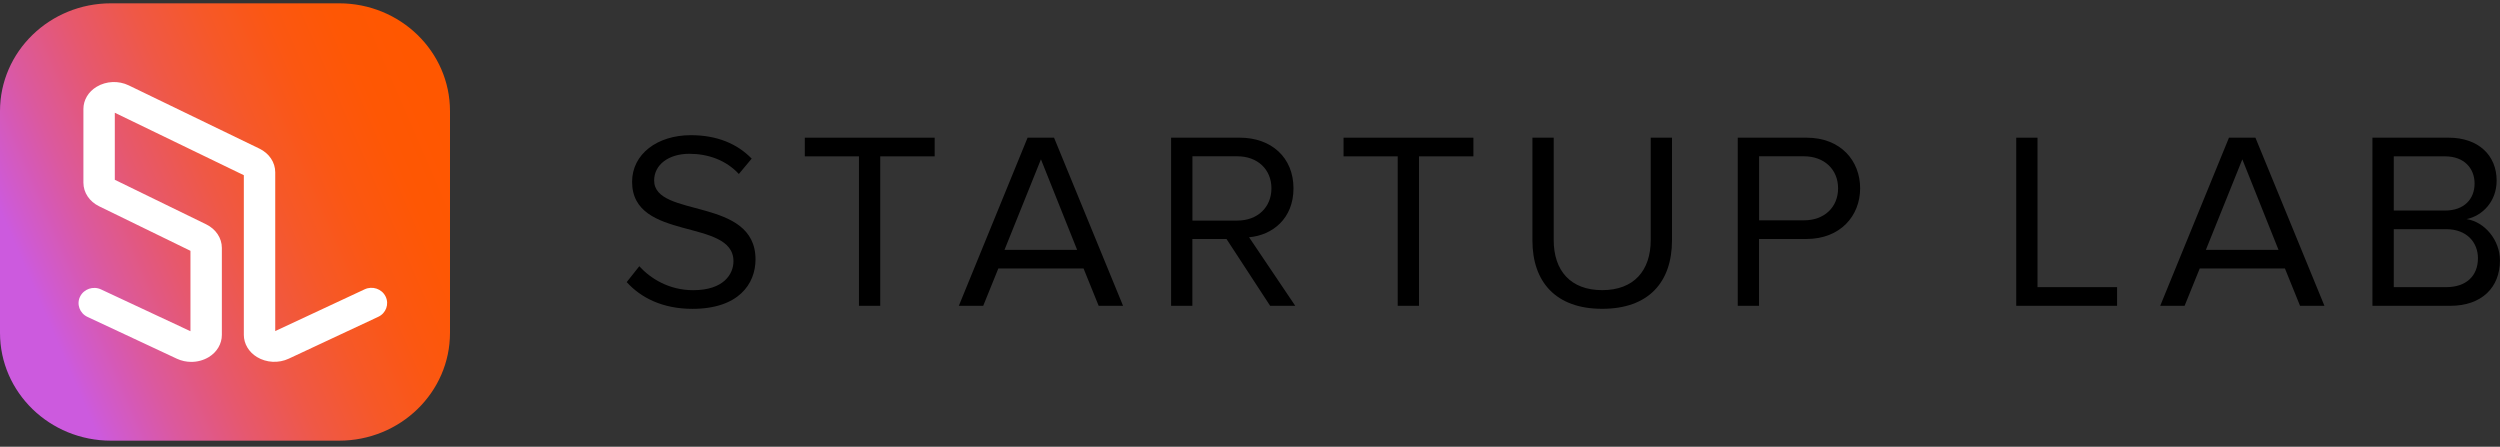
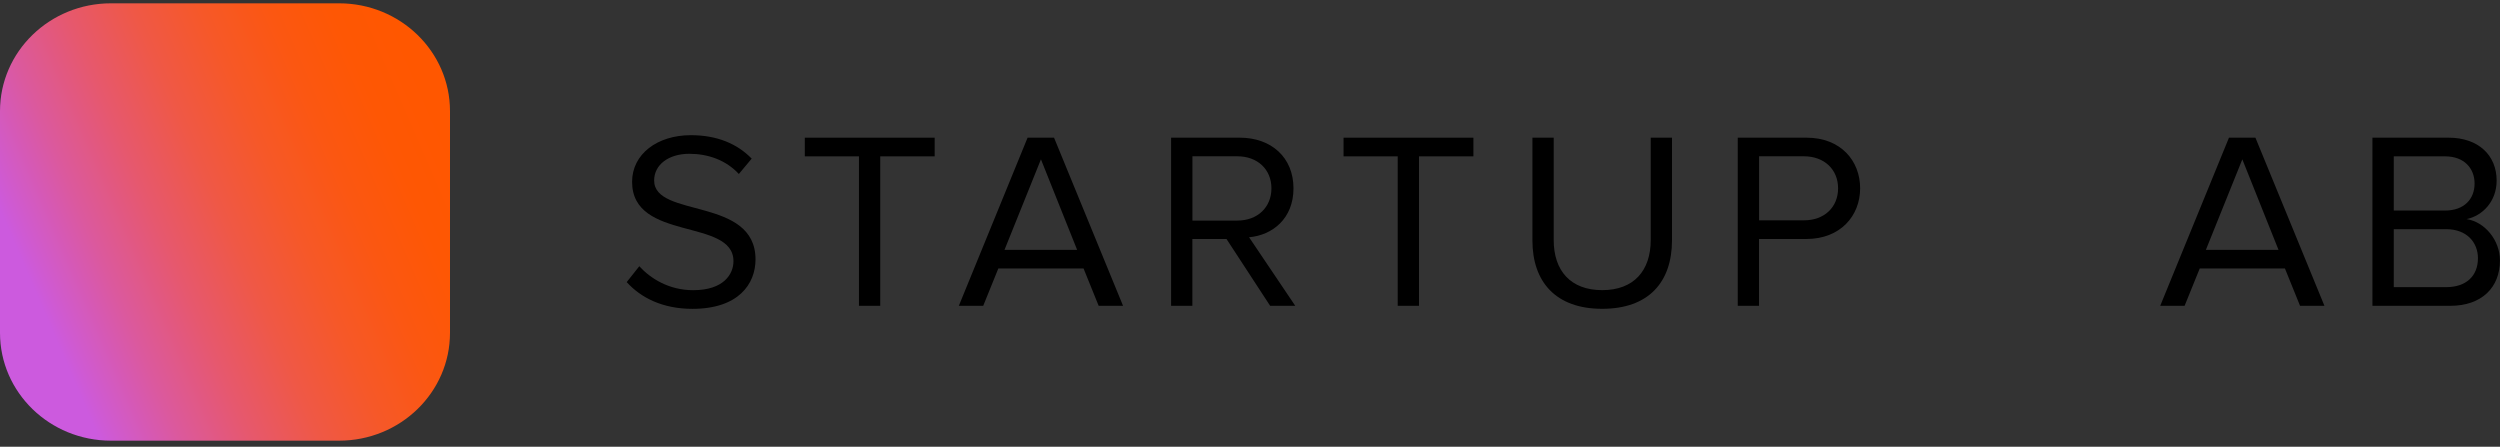
<svg xmlns="http://www.w3.org/2000/svg" width="319" height="57" viewBox="0 0 319 57" fill="none">
  <rect x="0" y="0" width="319" height="57" fill="#333333" stroke="none" />
  <path d="M79.968 35.996L81.573 33.971C83.013 35.548 85.372 37.028 88.45 37.028C92.348 37.028 93.59 34.971 93.59 33.329C93.59 27.794 80.655 30.85 80.655 23.2C80.655 19.663 83.866 17.249 88.153 17.249C91.496 17.249 94.079 18.346 95.915 20.241L94.277 22.2C92.639 20.429 90.346 19.624 87.955 19.624C85.332 19.624 83.469 21.006 83.469 23.031C83.469 27.859 96.404 25.088 96.404 33.102C96.404 36.223 94.244 39.409 88.351 39.409C84.553 39.409 81.772 37.995 79.968 35.996Z" fill="black" />
  <path d="M109.603 39.021V19.95H102.693V17.568H119.262V19.95H112.318V39.021H109.603Z" fill="black" />
  <path d="M140.19 39.021L138.261 34.258H127.387L125.458 39.021H122.347L131.12 17.568H134.496L143.302 39.021H140.19ZM132.824 20.332L128.173 31.883H137.442L132.824 20.332Z" fill="black" />
  <path d="M162.07 39.021L156.501 30.494H152.147V39.021H149.432V17.568H158.205C162.202 17.568 165.049 20.079 165.049 24.031C165.049 27.892 162.368 30.014 159.381 30.274L165.274 39.021H162.07ZM162.235 24.031C162.235 21.617 160.465 19.943 157.881 19.943H152.154V28.145H157.881C160.465 28.152 162.235 26.445 162.235 24.031Z" fill="black" />
  <path d="M178.348 39.021V19.95H171.437V17.568H188.006V19.95H181.063V39.021H178.348Z" fill="black" />
  <path d="M195.537 30.689V17.568H198.252V30.624C198.252 34.55 200.412 37.022 204.442 37.022C208.471 37.022 210.632 34.544 210.632 30.624V17.568H213.347V30.657C213.347 35.997 210.368 39.404 204.442 39.404C198.517 39.41 195.537 35.965 195.537 30.689Z" fill="black" />
  <path d="M221.737 39.021V17.568H230.509C234.897 17.568 237.354 20.527 237.354 24.031C237.354 27.535 234.83 30.494 230.509 30.494H224.452V39.021H221.737ZM234.54 24.031C234.54 21.617 232.77 19.943 230.187 19.943H224.46V28.113H230.187C232.776 28.119 234.54 26.445 234.54 24.031Z" fill="black" />
-   <path d="M257.272 39.021V17.568H259.987V36.64H270.14V39.021H257.272Z" fill="black" />
  <path d="M293.486 39.021L291.558 34.258H280.685L278.755 39.021H275.643L284.417 17.568H287.792L296.598 39.021H293.486ZM286.121 20.332L281.47 31.883H290.738L286.121 20.332Z" fill="black" />
  <path d="M302.723 39.021V17.568H312.446C316.245 17.568 318.571 19.82 318.571 23.038C318.571 25.738 316.733 27.542 314.74 27.957C317.065 28.314 318.994 30.657 318.994 33.233C318.994 36.672 316.668 39.021 312.671 39.021H302.723ZM315.756 23.421C315.756 21.494 314.448 19.95 311.992 19.95H305.444V26.867H311.992C314.448 26.86 315.756 25.381 315.756 23.421ZM316.186 32.941C316.186 30.981 314.812 29.242 312.122 29.242H305.444V36.64H312.122C314.679 36.64 316.186 35.225 316.186 32.941Z" fill="black" />
  <path d="M43.259 56.229H28.71H14.161C10.249 56.229 6.71 54.691 4.146 52.199C1.582 49.707 0 46.268 0 42.465V28.326V14.186C0 10.383 1.582 6.944 4.146 4.452C6.71 1.961 10.249 0.423 14.161 0.423H28.71H43.259C47.171 0.423 50.71 1.961 53.274 4.452C55.838 6.944 57.42 10.383 57.42 14.186V28.326V42.465C57.42 46.268 55.838 49.707 53.274 52.199C50.71 54.691 47.171 56.229 43.259 56.229Z" fill="url(#paint0_linear)" />
-   <path d="M24.41 46.177C23.782 46.177 23.148 46.041 22.574 45.775L11.157 40.434C10.162 39.967 9.741 38.806 10.222 37.839C10.703 36.872 11.898 36.463 12.893 36.93L24.303 42.264V32.005L12.646 26.32C11.41 25.717 10.643 24.569 10.643 23.316V13.907C10.643 12.765 11.27 11.707 12.332 11.071C13.56 10.332 15.129 10.267 16.431 10.896L33.11 18.968C34.352 19.572 35.12 20.72 35.12 21.979V42.245L46.53 36.917C47.525 36.45 48.727 36.859 49.201 37.832C49.681 38.799 49.261 39.967 48.259 40.428L36.855 45.762C35.56 46.372 33.998 46.294 32.782 45.554C31.741 44.918 31.113 43.861 31.113 42.731V22.356L14.649 14.387V22.94L26.306 28.624C27.541 29.228 28.309 30.376 28.309 31.629V42.738C28.309 43.867 27.688 44.925 26.647 45.561C25.972 45.97 25.191 46.177 24.41 46.177Z" fill="white" />
  <defs>
    <linearGradient id="paint0_linear" x1="4.847" y1="38.088" x2="56.175" y2="15.858" gradientUnits="userSpaceOnUse">
      <stop stop-color="#CC5ADE" />
      <stop offset="0.019" stop-color="#CE5AD6" />
      <stop offset="0.167" stop-color="#DB599E" />
      <stop offset="0.316" stop-color="#E6586E" />
      <stop offset="0.462" stop-color="#EF5846" />
      <stop offset="0.605" stop-color="#F65828" />
      <stop offset="0.744" stop-color="#FB5712" />
      <stop offset="0.878" stop-color="#FE5704" />
      <stop offset="1" stop-color="#FF5700" />
    </linearGradient>
  </defs>
</svg>